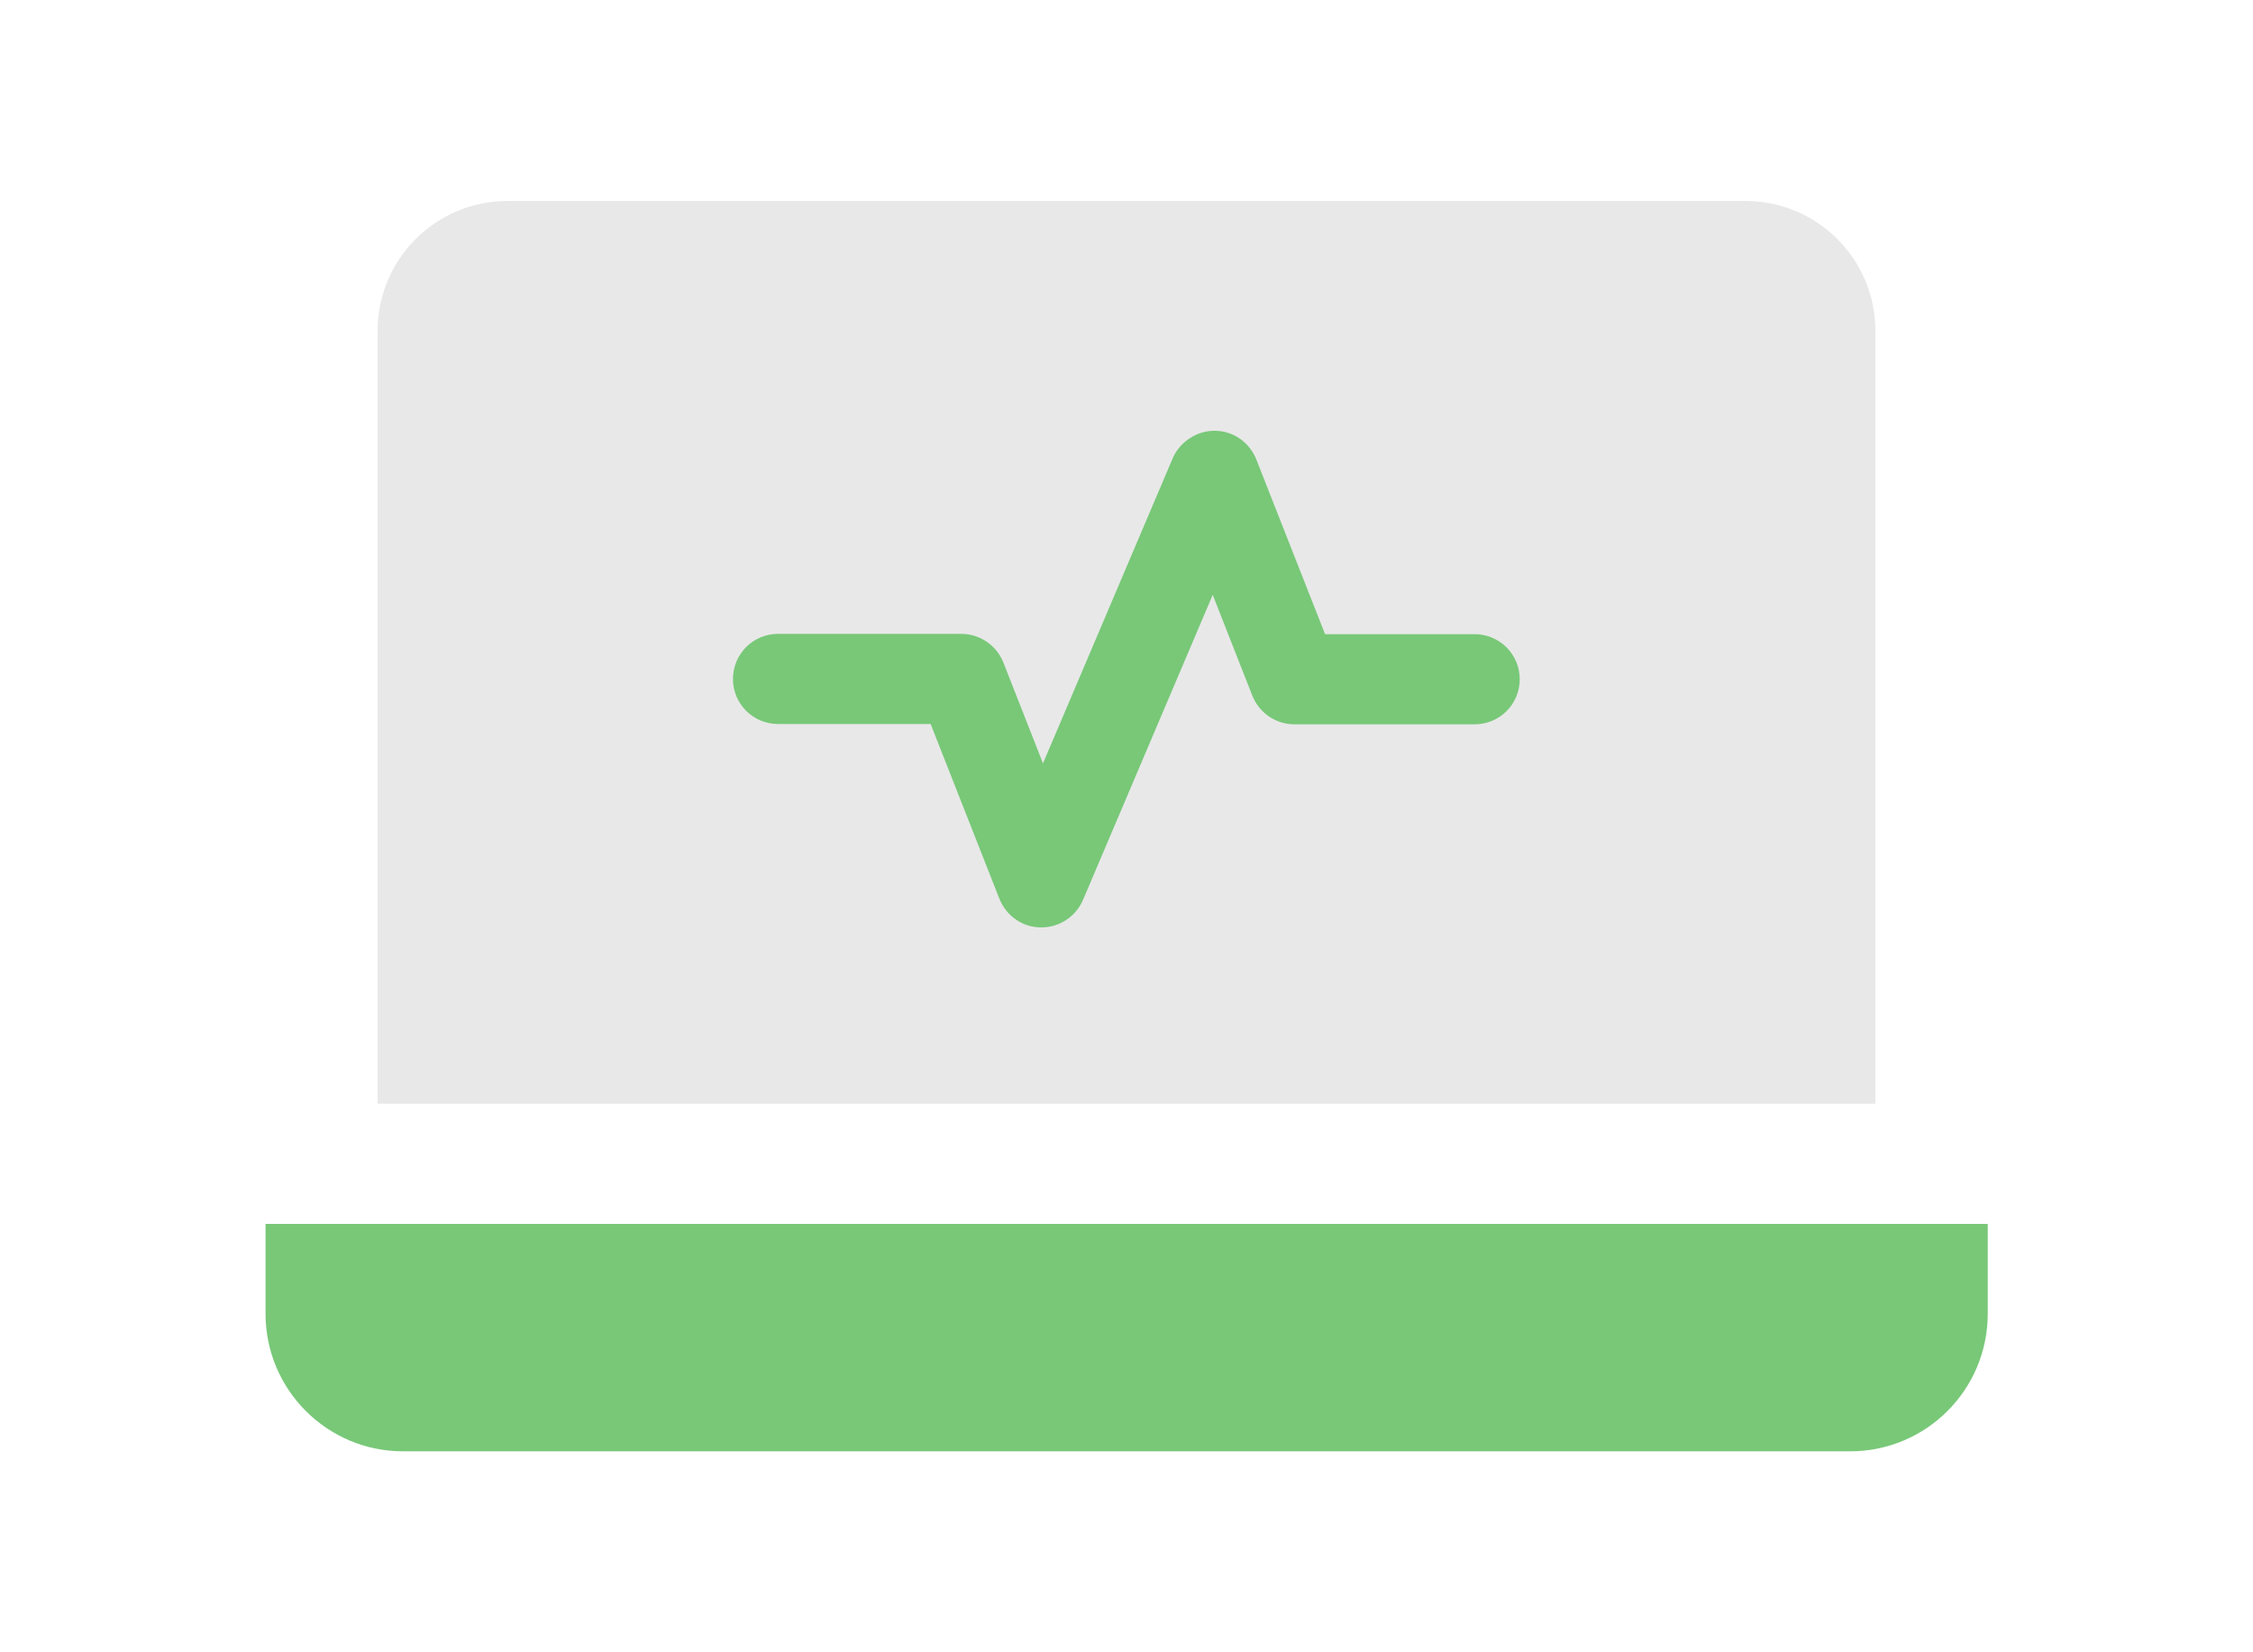
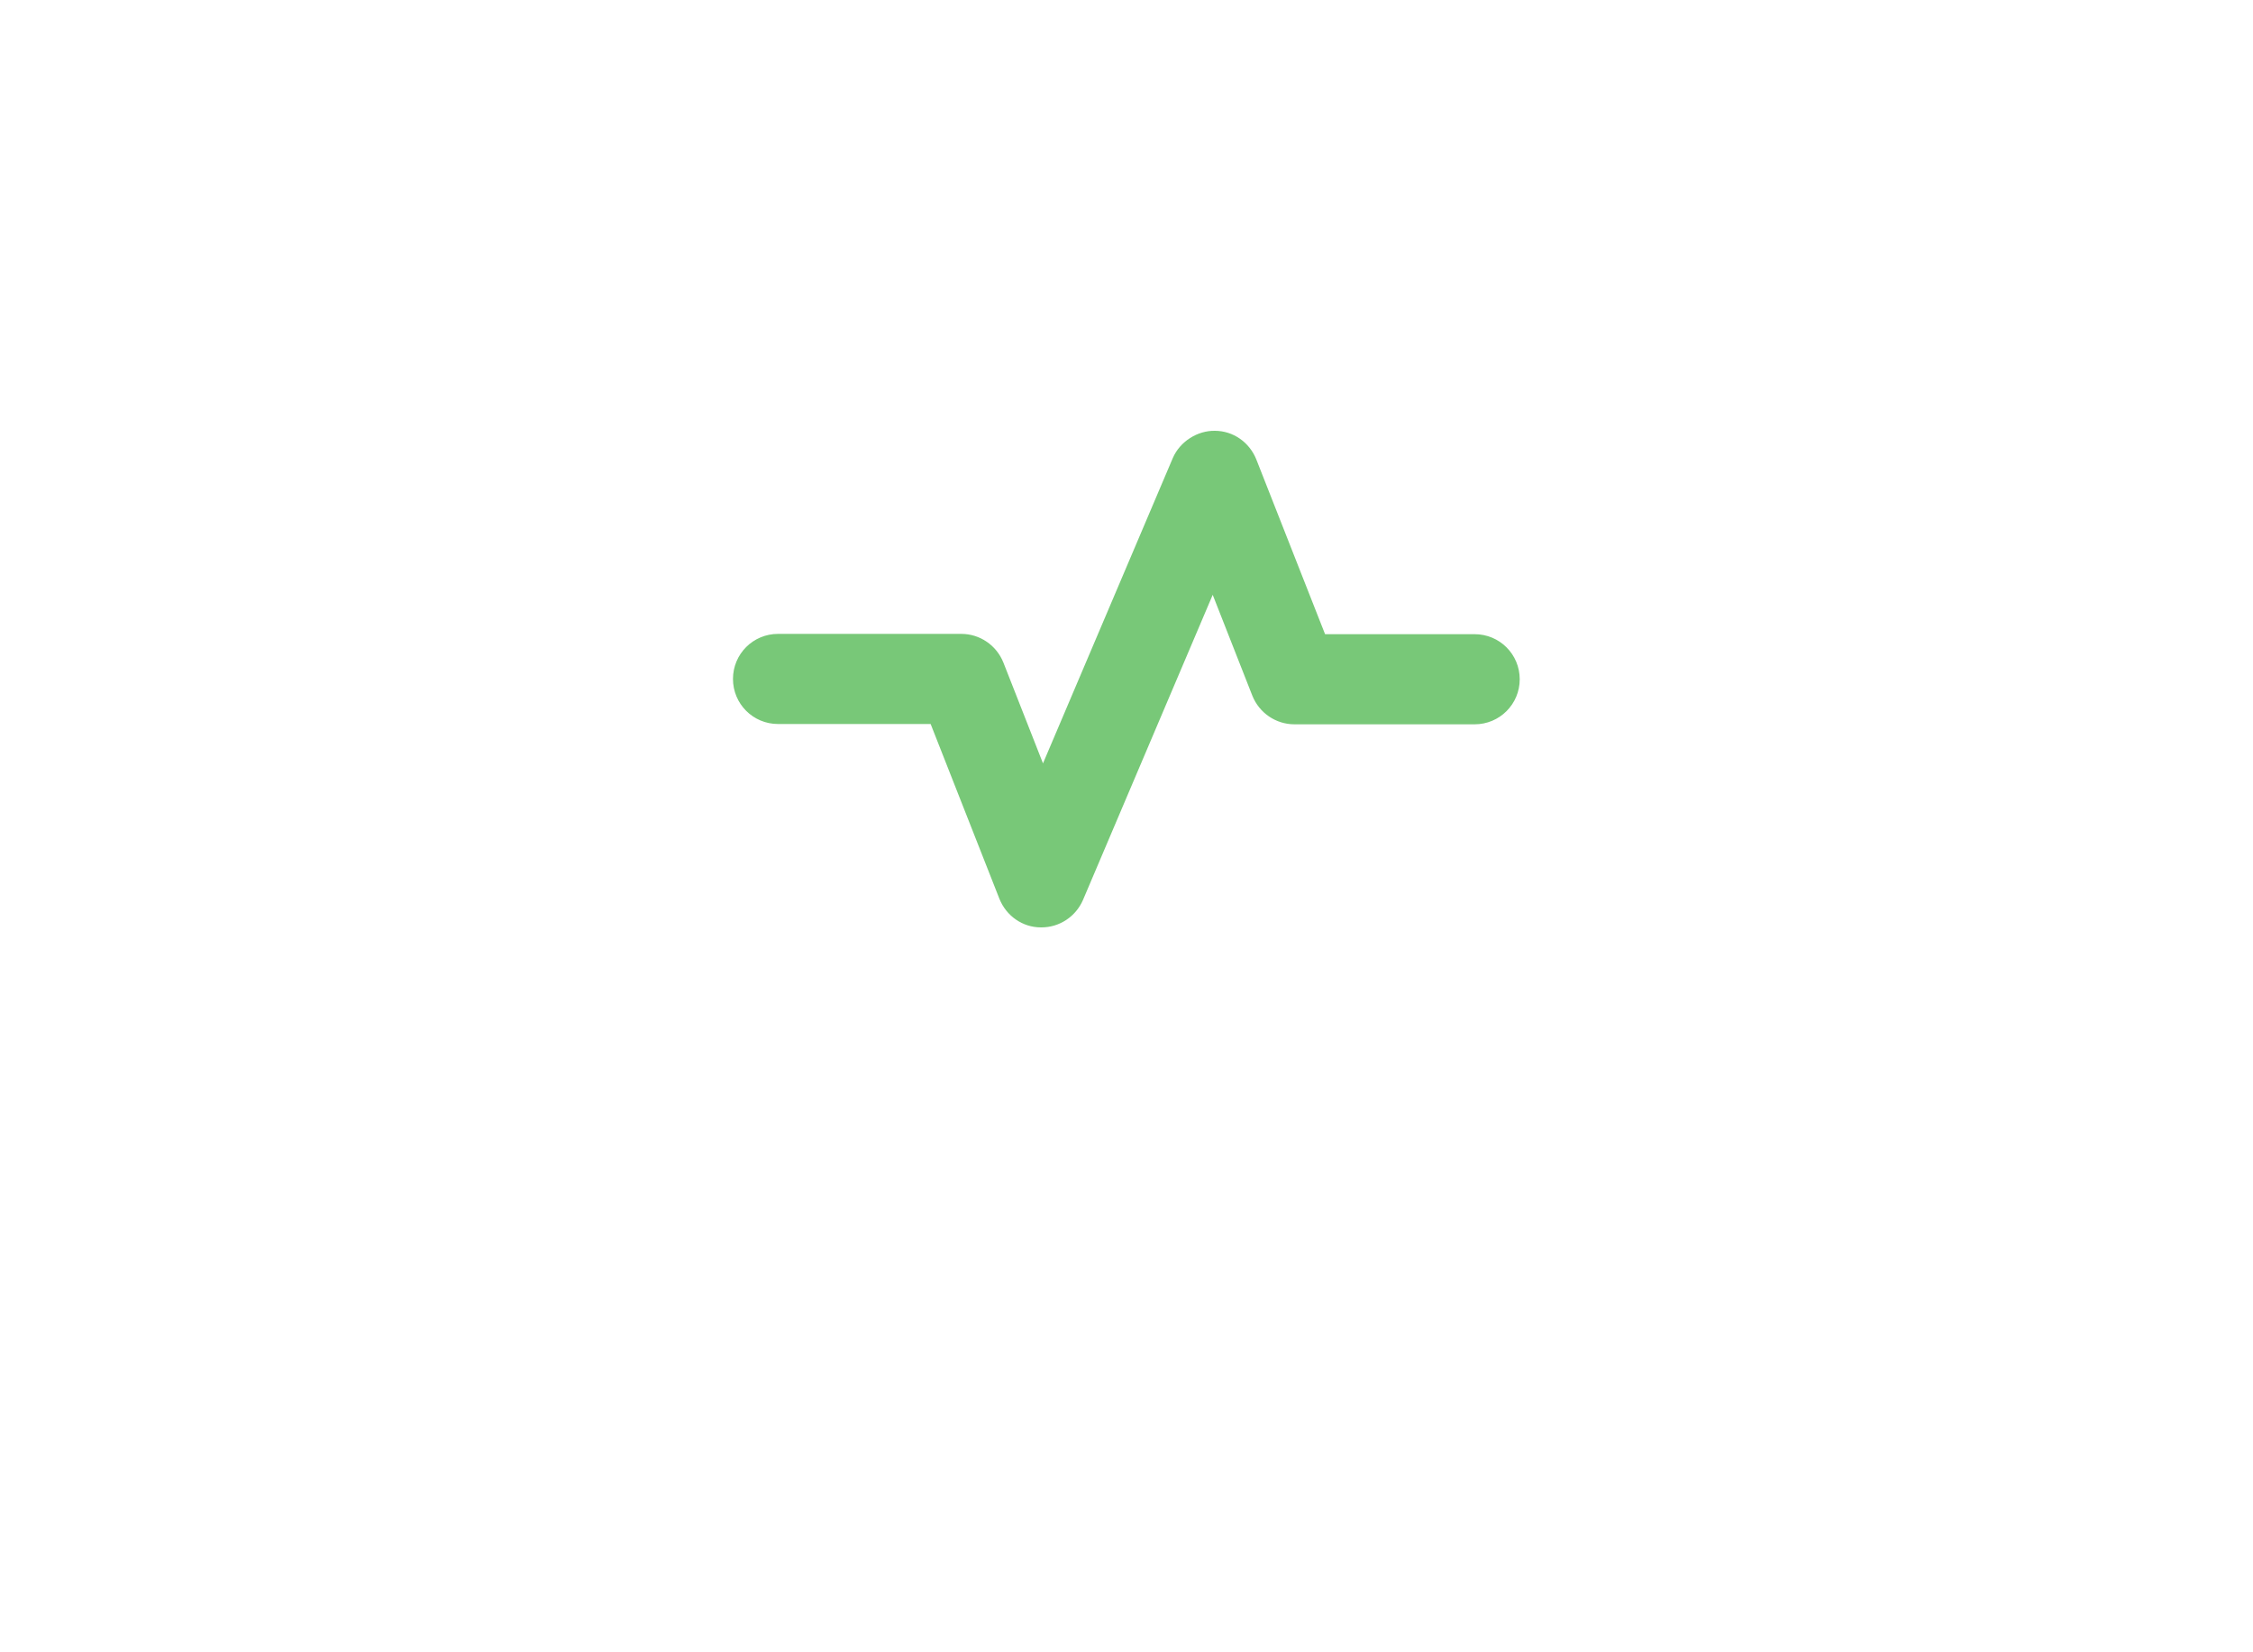
<svg xmlns="http://www.w3.org/2000/svg" id="_イヤー_2" viewBox="0 0 75 55">
  <defs>
    <style>.cls-1{fill:none;}.cls-2{fill:#e8e8e8;}.cls-3{fill:#78c878;}</style>
  </defs>
  <g id="contents">
    <g>
      <rect class="cls-1" width="75" height="55" />
      <g>
-         <path class="cls-3" d="M8.84,40.74h57.33v2.99c0,2.53-2.05,4.58-4.58,4.58H13.42c-2.53,0-4.58-2.05-4.58-4.58v-2.99h0Z" />
-         <path class="cls-2" d="M16.89,6.69H58.11c2.38,0,4.32,1.94,4.32,4.32v25.73H12.57V11.01c0-2.38,1.94-4.32,4.32-4.32Z" />
-       </g>
+         </g>
      <path class="cls-3" d="M34.67,30.87h-.02c-.61,0-1.15-.38-1.38-.95l-2.29-5.82h-5.08c-.83,0-1.5-.67-1.5-1.5s.67-1.5,1.5-1.5h6.1c.62,0,1.17,.38,1.4,.95l1.32,3.36,4.32-10.16c.24-.56,.83-.92,1.4-.91,.61,0,1.15,.38,1.38,.95l2.29,5.82h4.98c.83,0,1.5,.67,1.5,1.5s-.67,1.5-1.5,1.5h-6c-.62,0-1.17-.38-1.4-.95l-1.32-3.36-4.32,10.16c-.24,.55-.78,.91-1.38,.91Z" />
    </g>
  </g>
</svg>